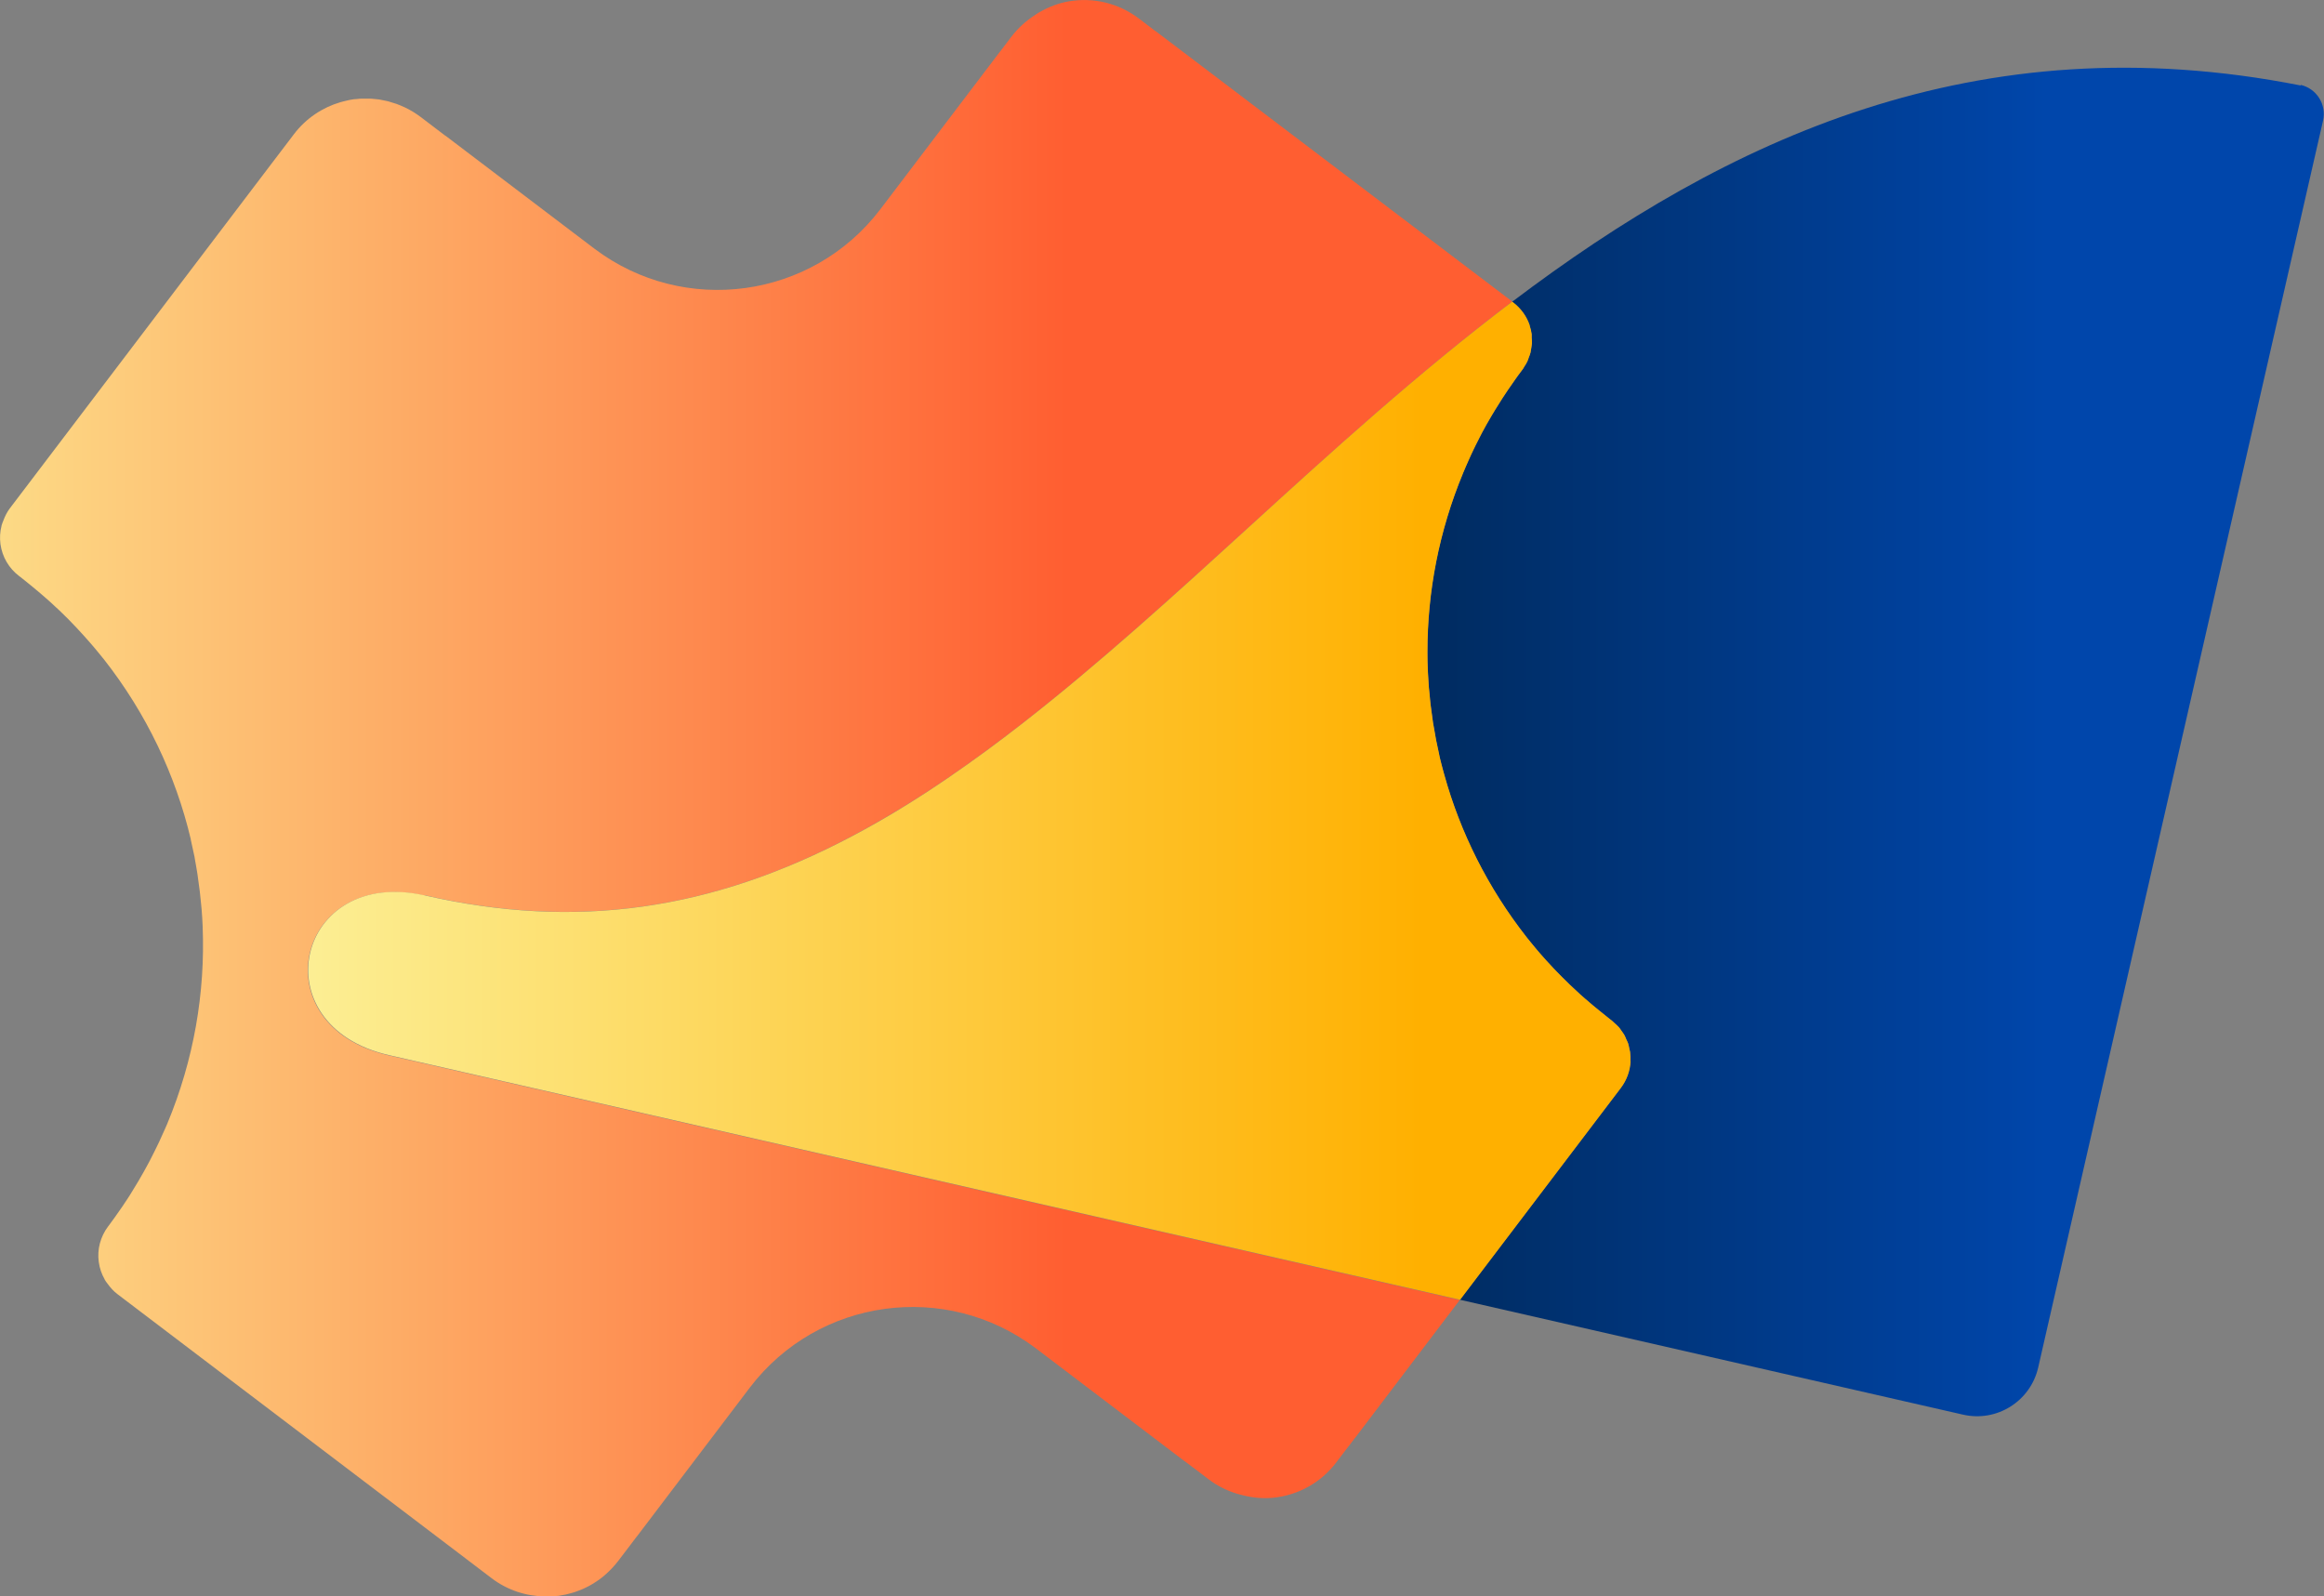
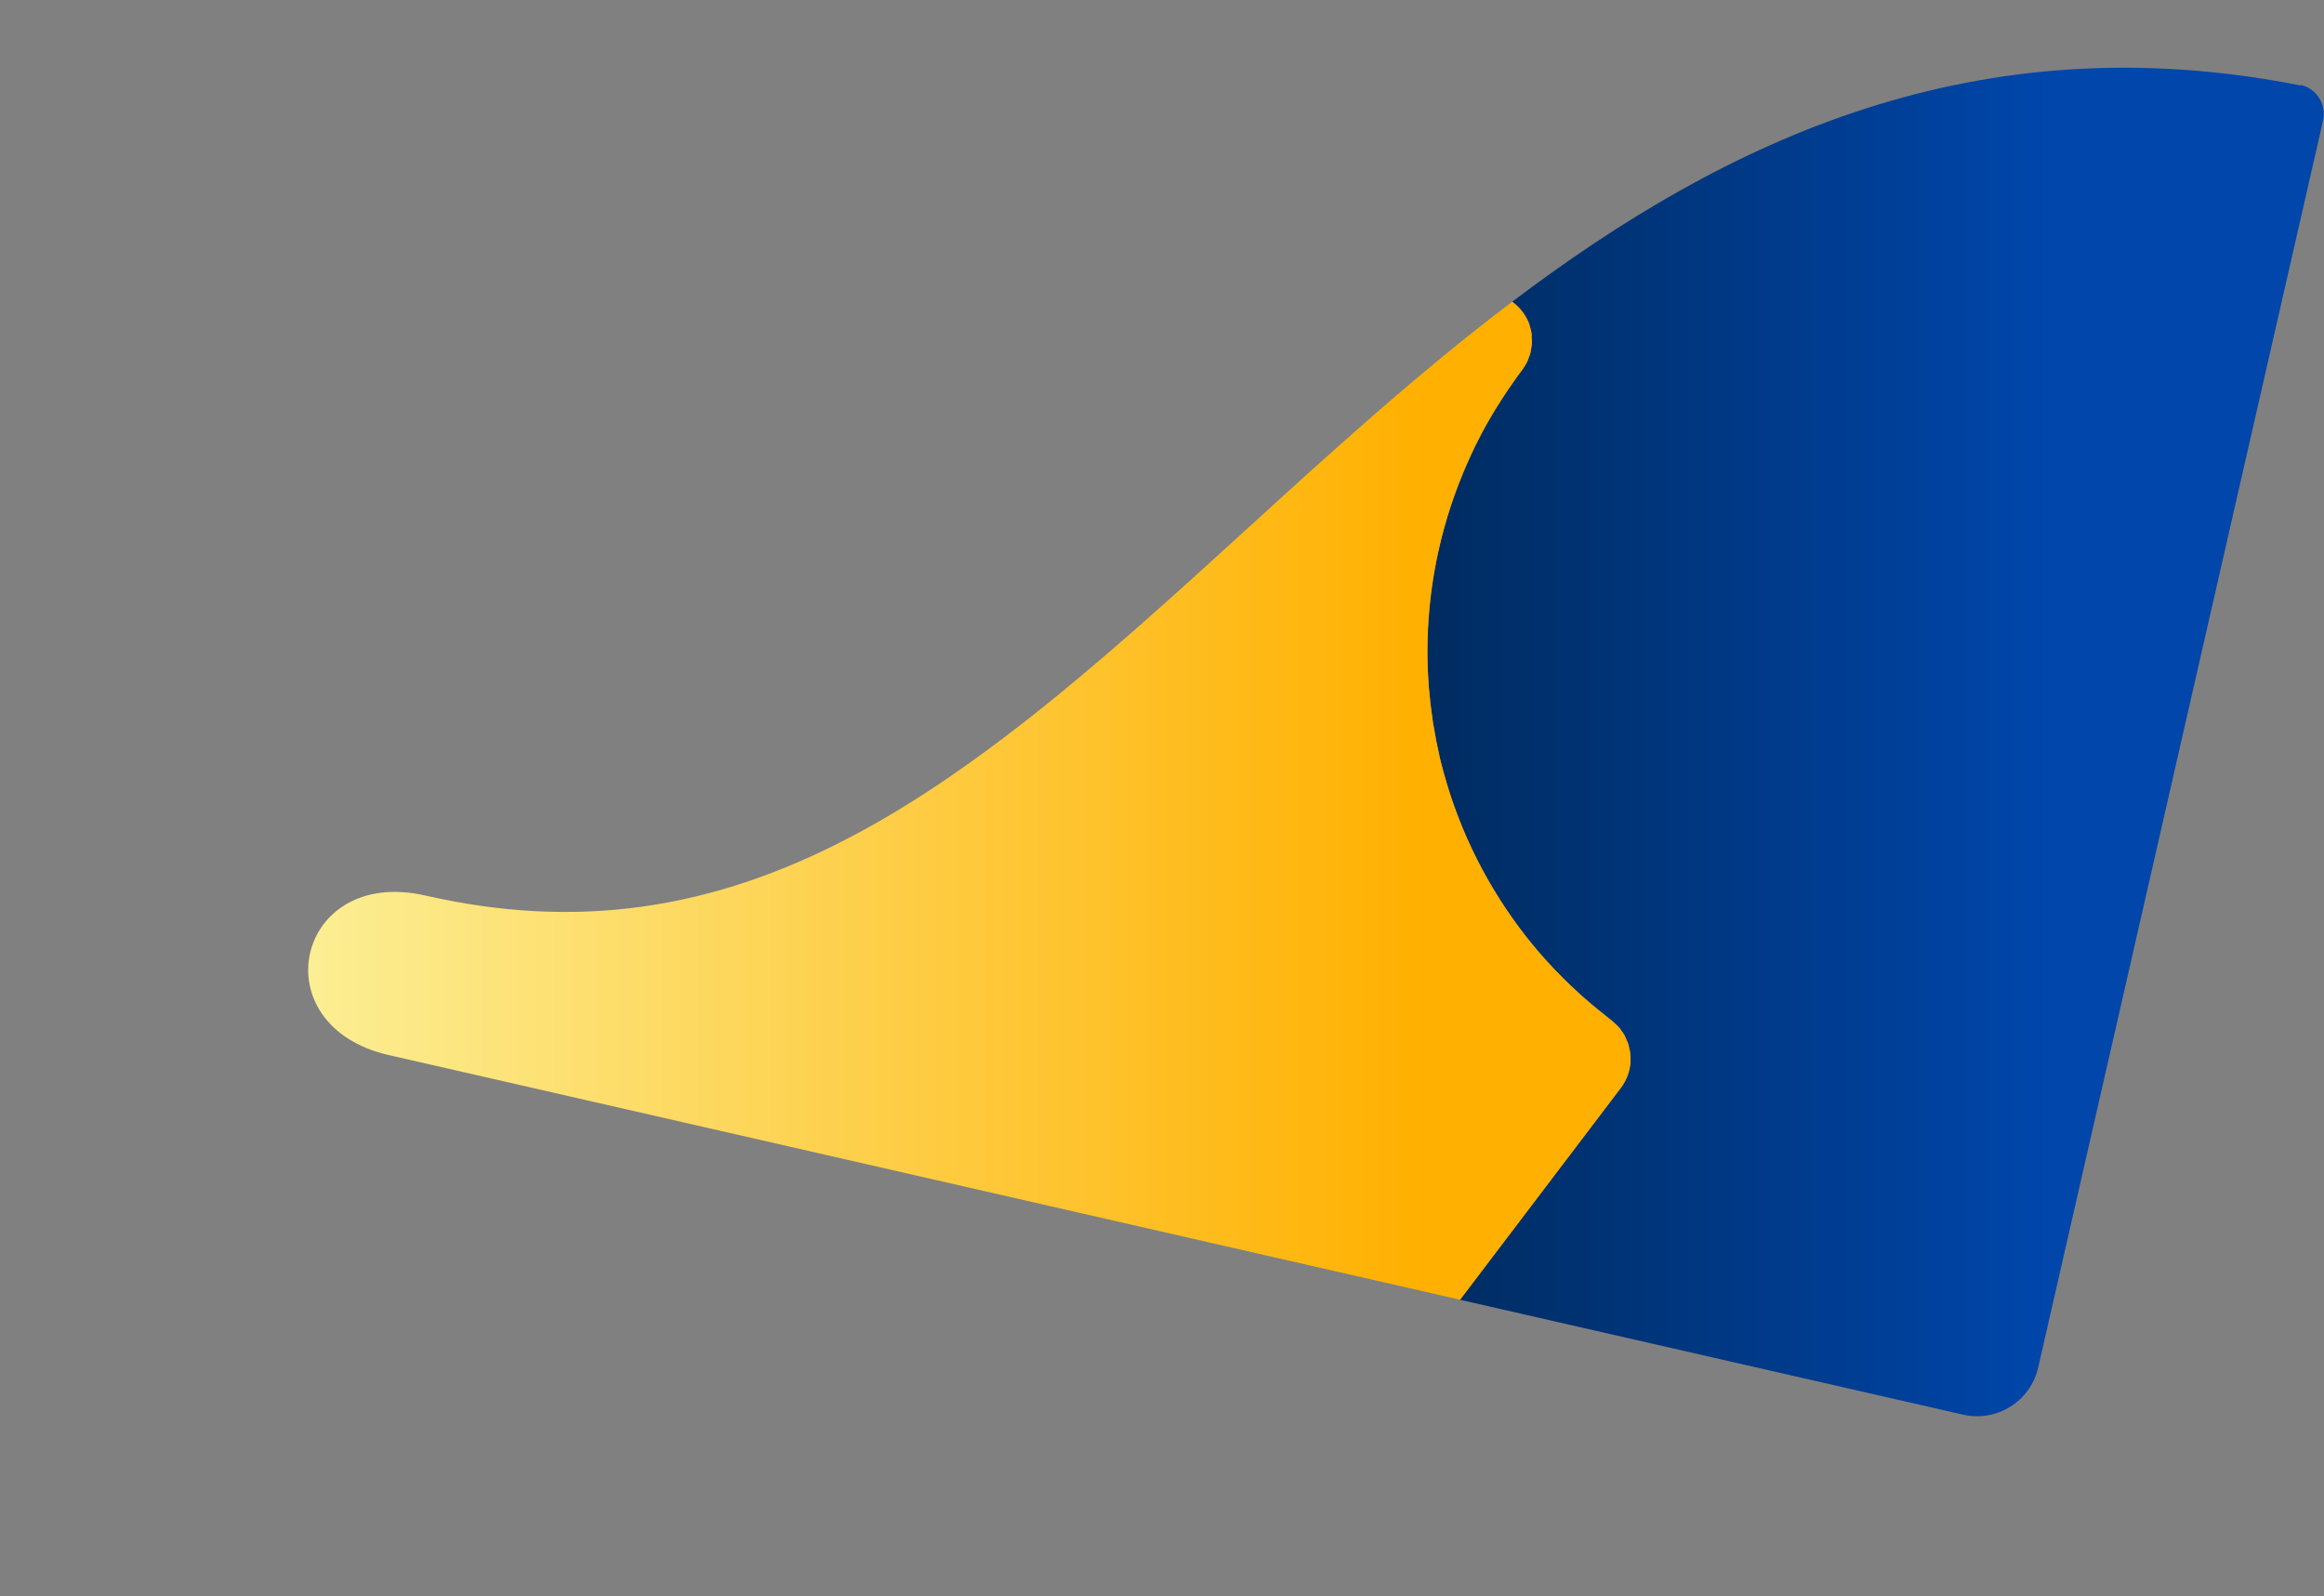
<svg xmlns="http://www.w3.org/2000/svg" id="Layer_1" data-name="Layer 1" viewBox="0 0 195.74 134.45">
  <rect x="0" y="0" width="195.74" height="134.45" fill="#808080" stroke="none" />
  <defs>
    <style>
      .cls-1 {
        fill: url(#linear-gradient-3);
      }

      .cls-2 {
        fill: url(#linear-gradient-2);
      }

      .cls-3 {
        fill: url(#linear-gradient);
      }
    </style>
    <linearGradient id="linear-gradient" x1="92.5" y1="67.22" x2="-34.86" y2="67.22" gradientUnits="userSpaceOnUse">
      <stop offset=".02" stop-color="#ff5e31" />
      <stop offset=".84" stop-color="#fcee93" />
    </linearGradient>
    <linearGradient id="linear-gradient-2" x1="120.24" y1="62.49" x2="195.74" y2="62.49" gradientUnits="userSpaceOnUse">
      <stop offset=".02" stop-color="#002c62" />
      <stop offset=".69" stop-color="#0046ab" />
    </linearGradient>
    <linearGradient id="linear-gradient-3" x1="137.7" y1="67.44" x2="26.32" y2="67.44" gradientUnits="userSpaceOnUse">
      <stop offset=".16" stop-color="#ffb000" />
      <stop offset="1" stop-color="#fcee93" />
    </linearGradient>
  </defs>
-   <path class="cls-3" d="M35.82,75.42c12.66,2.89,24.12,1.29,36.05-5.05,1.32-.7,2.68-1.48,4.05-2.31,1.32-.81,2.7-1.7,4.08-2.65,1.98-1.35,4.05-2.88,6.16-4.52,6.39-4.98,12.76-10.79,18.93-16.41,7.06-6.43,14.39-13.11,22.28-19.08L98.03,3.15s-.06-.04-.08-.06l-.61-.46s-.05-.04-.08-.05l-1.27-.97s-.03-.02-.04-.03l-.03-.02c-1.7-1.29-3.82-1.81-5.94-1.44-.84.15-1.64.46-2.38.88-.1.05-.19.11-.28.17-.05.03-.1.07-.15.1-.74.48-1.42,1.08-1.99,1.83l-.95,1.25s-.05.06-.08.1l-.47.62s-.04.05-.07.09l-9.48,12.49c-5.75,7.53-16.5,9-24.06,3.3l-12.51-9.49s-.05-.04-.08-.05l-.62-.47s-.05-.04-.08-.06l-1.34-1.02c-.43-.32-.88-.6-1.35-.82,0,0-.02,0-.03-.01-.22-.1-.44-.2-.67-.28-.1-.03-.2-.06-.29-.09-.14-.04-.28-.09-.42-.13-.12-.03-.25-.05-.38-.08-.12-.02-.24-.05-.36-.07-.13-.02-.26-.03-.39-.04-.12-.01-.25-.03-.37-.03-.12,0-.24,0-.36,0-.14,0-.27,0-.41,0-.11,0-.23.02-.34.03-.09,0-.18.01-.27.02-.05,0-.1.02-.16.03-.05,0-.09,0-.14.02-.06.01-.13.03-.19.04-.14.03-.28.06-.42.1-.07.02-.15.04-.22.06-1.5.44-2.89,1.35-3.91,2.69l-1.01,1.33s-.05.06-.07.09l-.47.62s-.04.05-.07.09L.82,42.83c-.23.31-.4.65-.53,1-.06.15-.12.29-.16.44,0,0,0,.01,0,.02-.13.5-.16,1.03-.09,1.55.15,1.07.71,2.03,1.57,2.68.04.03.08.06.12.09.21.16.41.32.61.49l.26.21c.42.34.83.69,1.22,1.03l.18.16c.08.07.16.15.25.22.3.27.59.54.88.82.02.02.05.05.07.07.18.18.37.36.56.55.17.17.33.34.49.51.07.08.15.15.22.23.22.23.44.47.66.72.18.2.35.4.53.6.28.32.54.64.81.97.07.09.15.18.22.27l.05.06c3.6,4.58,6.05,9.77,7.33,15.17,0,.01,0,.03,0,.04.11.47.21.94.31,1.42.03.14.05.28.07.42.06.35.13.7.18,1.05.04.25.07.49.1.74.03.25.07.49.1.74.04.35.07.71.11,1.06.01.14.03.28.04.42.04.48.07.96.09,1.45,0,.01,0,.03,0,.04.22,5.55-.74,11.2-2.98,16.58l-.03.07c-.04.11-.09.21-.14.32-.17.39-.34.77-.52,1.15-.11.24-.23.48-.35.72-.15.3-.29.58-.44.87-.05.1-.1.19-.15.28-.11.21-.22.41-.34.62-.13.23-.26.45-.39.68-.02.03-.03.06-.05.09-.2.34-.41.68-.62,1.02-.06.1-.12.19-.18.29l-.13.2c-.29.44-.58.88-.9,1.32l-.19.27c-.15.21-.3.42-.46.63-.03.04-.06.08-.09.12-.65.86-.94,1.94-.79,3,.07.52.24,1.02.5,1.47,0,0,0,.01,0,.02.08.14.18.26.27.38.22.3.48.59.78.82l29.4,22.32s.06.04.09.07l.62.47s.06.05.09.07l1.33,1.01c1.34,1.02,2.92,1.52,4.49,1.54.08,0,.15,0,.23,0,.15,0,.29,0,.43-.02.07,0,.13,0,.2,0,.05,0,.09-.02.14-.02.05,0,.11,0,.16-.01.09-.01.18-.03.27-.05.11-.02.22-.04.33-.06.13-.03.26-.06.39-.1.12-.03.23-.06.35-.1.12-.04.23-.08.35-.13.12-.05.24-.09.36-.14.11-.05.22-.11.33-.16.11-.06.23-.11.34-.18.13-.07.25-.15.37-.23.09-.06.18-.11.26-.17.2-.14.39-.29.57-.45,0,0,.02-.01.02-.02.39-.34.75-.72,1.08-1.15l1.02-1.34s.05-.06.06-.08l.47-.62s.04-.05.06-.07l9.49-12.51c5.75-7.53,16.5-9,24.06-3.3l12.49,9.48s.06.04.09.06l.62.47s.07.05.1.07l1.25.95c.74.57,1.56.97,2.41,1.23.06.02.12.04.18.05.1.03.21.06.32.08.82.21,1.67.29,2.52.21,2.14-.21,4.05-1.28,5.34-2.98l.02-.03s.02-.03.03-.04l.97-1.27s.04-.05.06-.07l.46-.61s.04-.05.07-.08l8.79-11.58c-39.75-9.08-90.01-20.56-90.23-20.61-10.89-2.49-7.82-15.93,3.07-13.44Z" />
  <path class="cls-2" d="M193.78,7.14v.06c-27.34-5.4-48.34,4.54-66.42,18.22l.09.07c.66.5,1.13,1.17,1.38,1.91,0,.01,0,.03,0,.04.08.23.14.48.17.72,0,0,0,.01,0,.02.01.09,0,.18,0,.27.01.16.03.33.02.49,0,.12-.03.24-.05.36-.02.14-.03.27-.07.41-.03.14-.09.27-.14.4-.04.11-.07.22-.12.33-.08.16-.17.31-.27.46-.04.07-.07.14-.12.2-.01.01-.02.03-.04.05,0,0,0,.02-.02.03-.04.05-.08.11-.12.16-.15.2-.29.39-.43.59l-.18.26c-.32.45-.62.89-.91,1.34-.06.1-.12.18-.17.27-.04.06-.08.12-.12.19-.22.35-.43.7-.64,1.04-.02.04-.05.08-.07.12-.12.21-.25.42-.37.64-.12.22-.23.43-.35.64-.05.1-.1.19-.15.29-.14.27-.28.55-.42.83-.12.24-.24.48-.35.73-.17.35-.33.71-.48,1.08-.07.16-.14.32-.21.49h0c-2.03,4.9-3.01,10.01-3,15.06,0,.05,0,.1,0,.15,0,.45.01.9.03,1.35,0,.13.02.26.02.4.02.37.04.73.07,1.1.02.19.04.39.06.58.03.3.05.61.09.91.03.25.07.49.1.74s.06.5.1.74c.05.3.1.6.16.9.03.19.06.38.1.57.07.36.15.72.23,1.08.03.13.05.26.08.39.1.44.22.87.34,1.31.01.05.02.1.04.14,1.35,4.87,3.67,9.53,6.94,13.69h0c.11.15.23.28.34.42.25.31.5.61.75.9.18.2.36.41.54.61.21.23.42.46.63.68.08.08.15.16.23.24.17.17.33.35.51.52.17.17.35.34.52.51.03.03.07.06.1.1.29.28.58.55.89.83.06.05.11.1.17.15.08.07.15.13.24.21.4.35.81.7,1.24,1.04l.25.2c.19.15.38.31.57.46.05.04.11.09.16.12,0,0,.01.01.02.02.02.01.03.03.05.04.06.05.11.11.17.16.13.12.27.24.39.37.08.09.14.19.21.29.08.12.17.23.24.35.07.12.12.25.17.38.05.11.11.22.15.33.05.16.08.32.11.48.02.09.05.17.06.26,0,0,0,.02,0,.02.03.24.04.49.03.74,0,.01,0,.03,0,.04-.05.77-.31,1.54-.82,2.21l-13.54,17.84c18.37,4.19,34.49,7.88,42.38,9.68,2.85.65,5.68-1.13,6.33-3.98l23.99-105.02c.31-1.35-.54-2.7-1.89-3.01Z" />
  <path class="cls-1" d="M137.33,89.42s0-.03,0-.04c.01-.25,0-.49-.03-.74,0,0,0-.01,0-.02-.01-.09-.04-.17-.06-.26-.03-.16-.06-.32-.11-.48-.04-.12-.1-.22-.15-.33-.06-.13-.1-.26-.17-.38-.07-.12-.16-.24-.24-.35-.07-.1-.13-.2-.21-.29-.12-.14-.25-.25-.39-.37-.06-.05-.1-.11-.17-.16-.01-.01-.03-.02-.05-.04,0,0-.01-.01-.02-.02-.05-.04-.11-.08-.16-.12-.19-.15-.38-.3-.57-.46l-.25-.2c-.43-.34-.83-.69-1.24-1.04-.09-.08-.16-.14-.24-.21-.06-.05-.11-.1-.17-.15-.31-.28-.6-.56-.89-.83-.03-.03-.07-.06-.1-.1-.17-.17-.35-.34-.52-.51-.17-.17-.34-.35-.51-.52-.08-.08-.15-.16-.23-.24-.21-.22-.42-.45-.63-.68-.18-.2-.36-.4-.54-.61-.25-.29-.51-.6-.75-.9-.11-.14-.23-.28-.34-.42h0c-3.27-4.17-5.59-8.83-6.94-13.69-.01-.05-.02-.1-.04-.14-.12-.43-.23-.87-.34-1.31-.03-.13-.06-.26-.08-.39-.08-.36-.16-.72-.23-1.08-.04-.19-.07-.38-.1-.57-.05-.3-.11-.6-.16-.9-.04-.25-.07-.5-.1-.74s-.07-.49-.1-.74c-.04-.3-.06-.61-.09-.91-.02-.19-.04-.39-.06-.58-.03-.37-.05-.73-.07-1.1,0-.13-.02-.27-.02-.4-.02-.45-.03-.9-.03-1.35,0-.05,0-.1,0-.15,0-5.05.97-10.16,3-15.05h0c.07-.17.14-.33.21-.5.16-.36.32-.72.48-1.08.11-.24.23-.49.35-.73.14-.28.28-.56.42-.83.05-.1.1-.19.15-.29.11-.21.23-.43.35-.64.12-.21.24-.43.37-.64.02-.04.05-.08.07-.12.2-.35.41-.69.64-1.04.04-.06.08-.13.12-.19.06-.09.11-.17.17-.27.29-.45.59-.89.91-1.34l.18-.26c.14-.2.28-.4.43-.59.04-.05.08-.11.12-.16,0,0,.01-.02.02-.03.01-.02.03-.03.04-.05.05-.06.08-.13.12-.2.1-.15.2-.3.27-.46.05-.11.08-.22.12-.33.05-.13.11-.27.14-.4.03-.14.05-.27.07-.41.02-.12.04-.24.05-.36,0-.17,0-.33-.02-.49,0-.09,0-.18,0-.27,0,0,0-.01,0-.02-.03-.24-.09-.48-.17-.72,0-.01,0-.03,0-.04-.25-.73-.72-1.4-1.38-1.91l-.09-.07c-7.89,5.97-15.22,12.64-22.28,19.08-6.16,5.62-12.54,11.43-18.93,16.41-2.11,1.65-4.19,3.17-6.16,4.52-1.38.95-2.75,1.84-4.08,2.65-1.37.84-2.73,1.61-4.05,2.31-11.93,6.33-23.39,7.94-36.05,5.05-10.89-2.49-13.96,10.95-3.07,13.44.21.05,50.48,11.53,90.23,20.61l13.54-17.84c.5-.66.77-1.43.82-2.21Z" />
</svg>